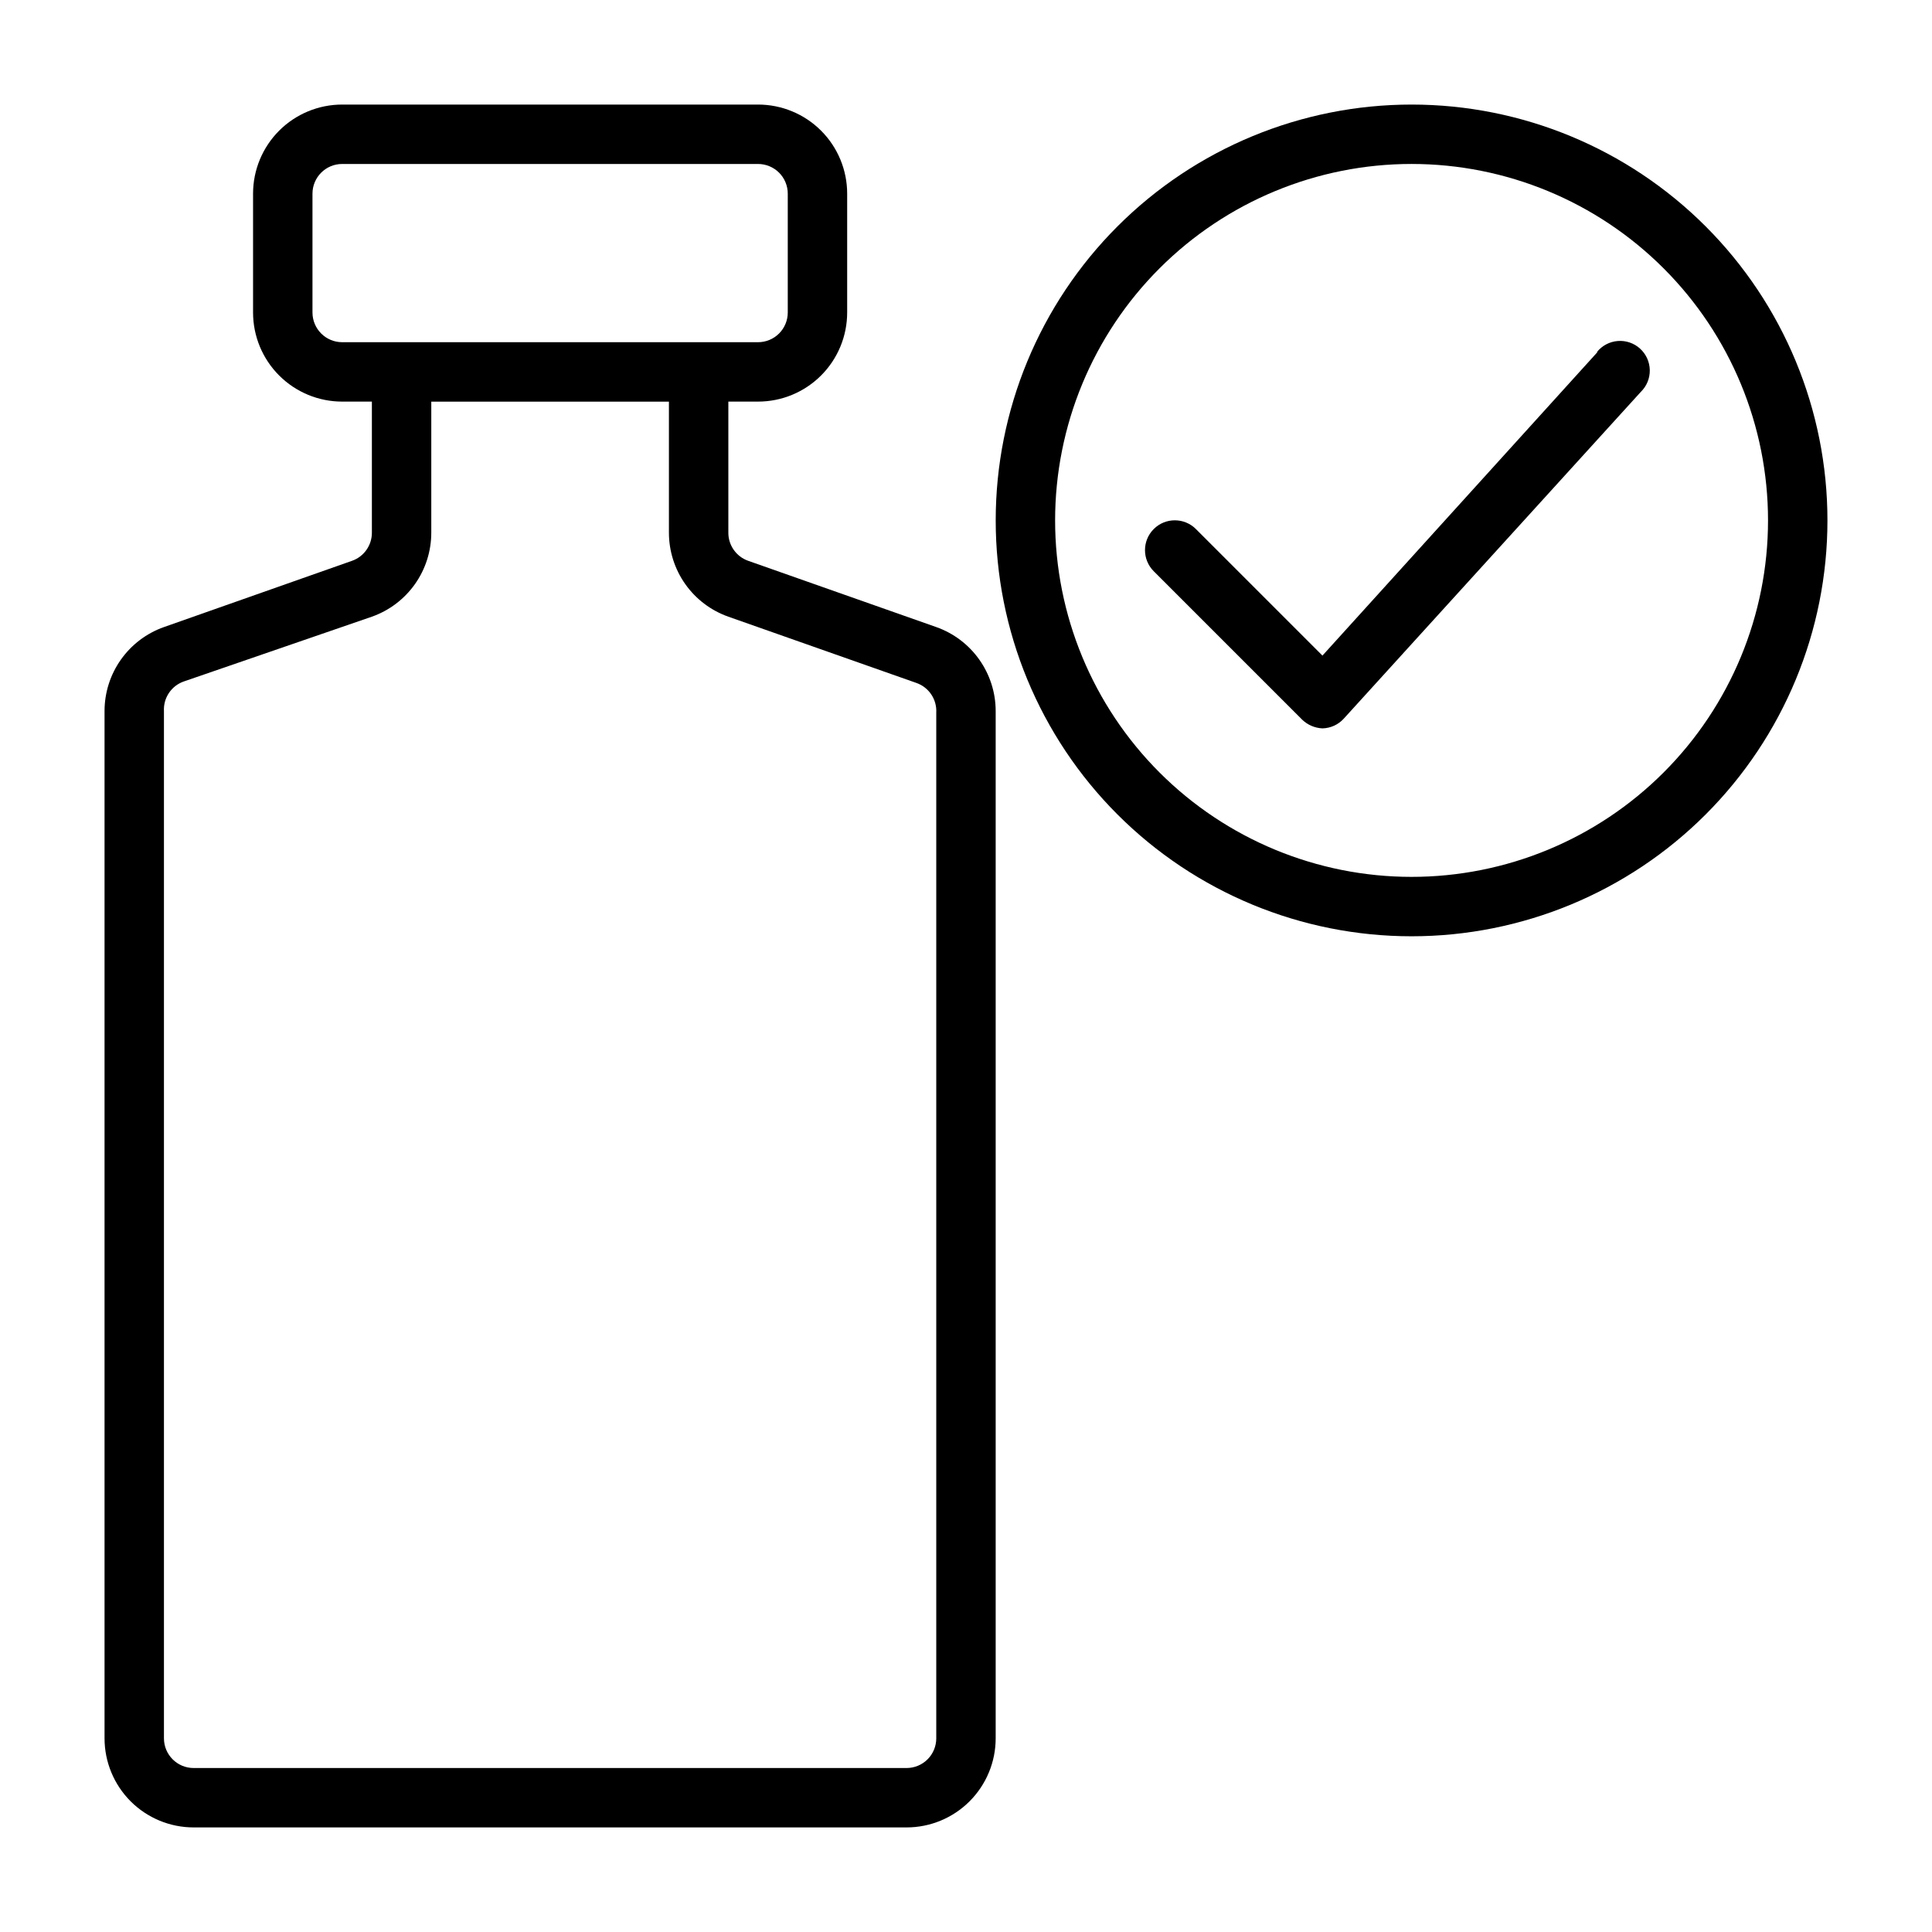
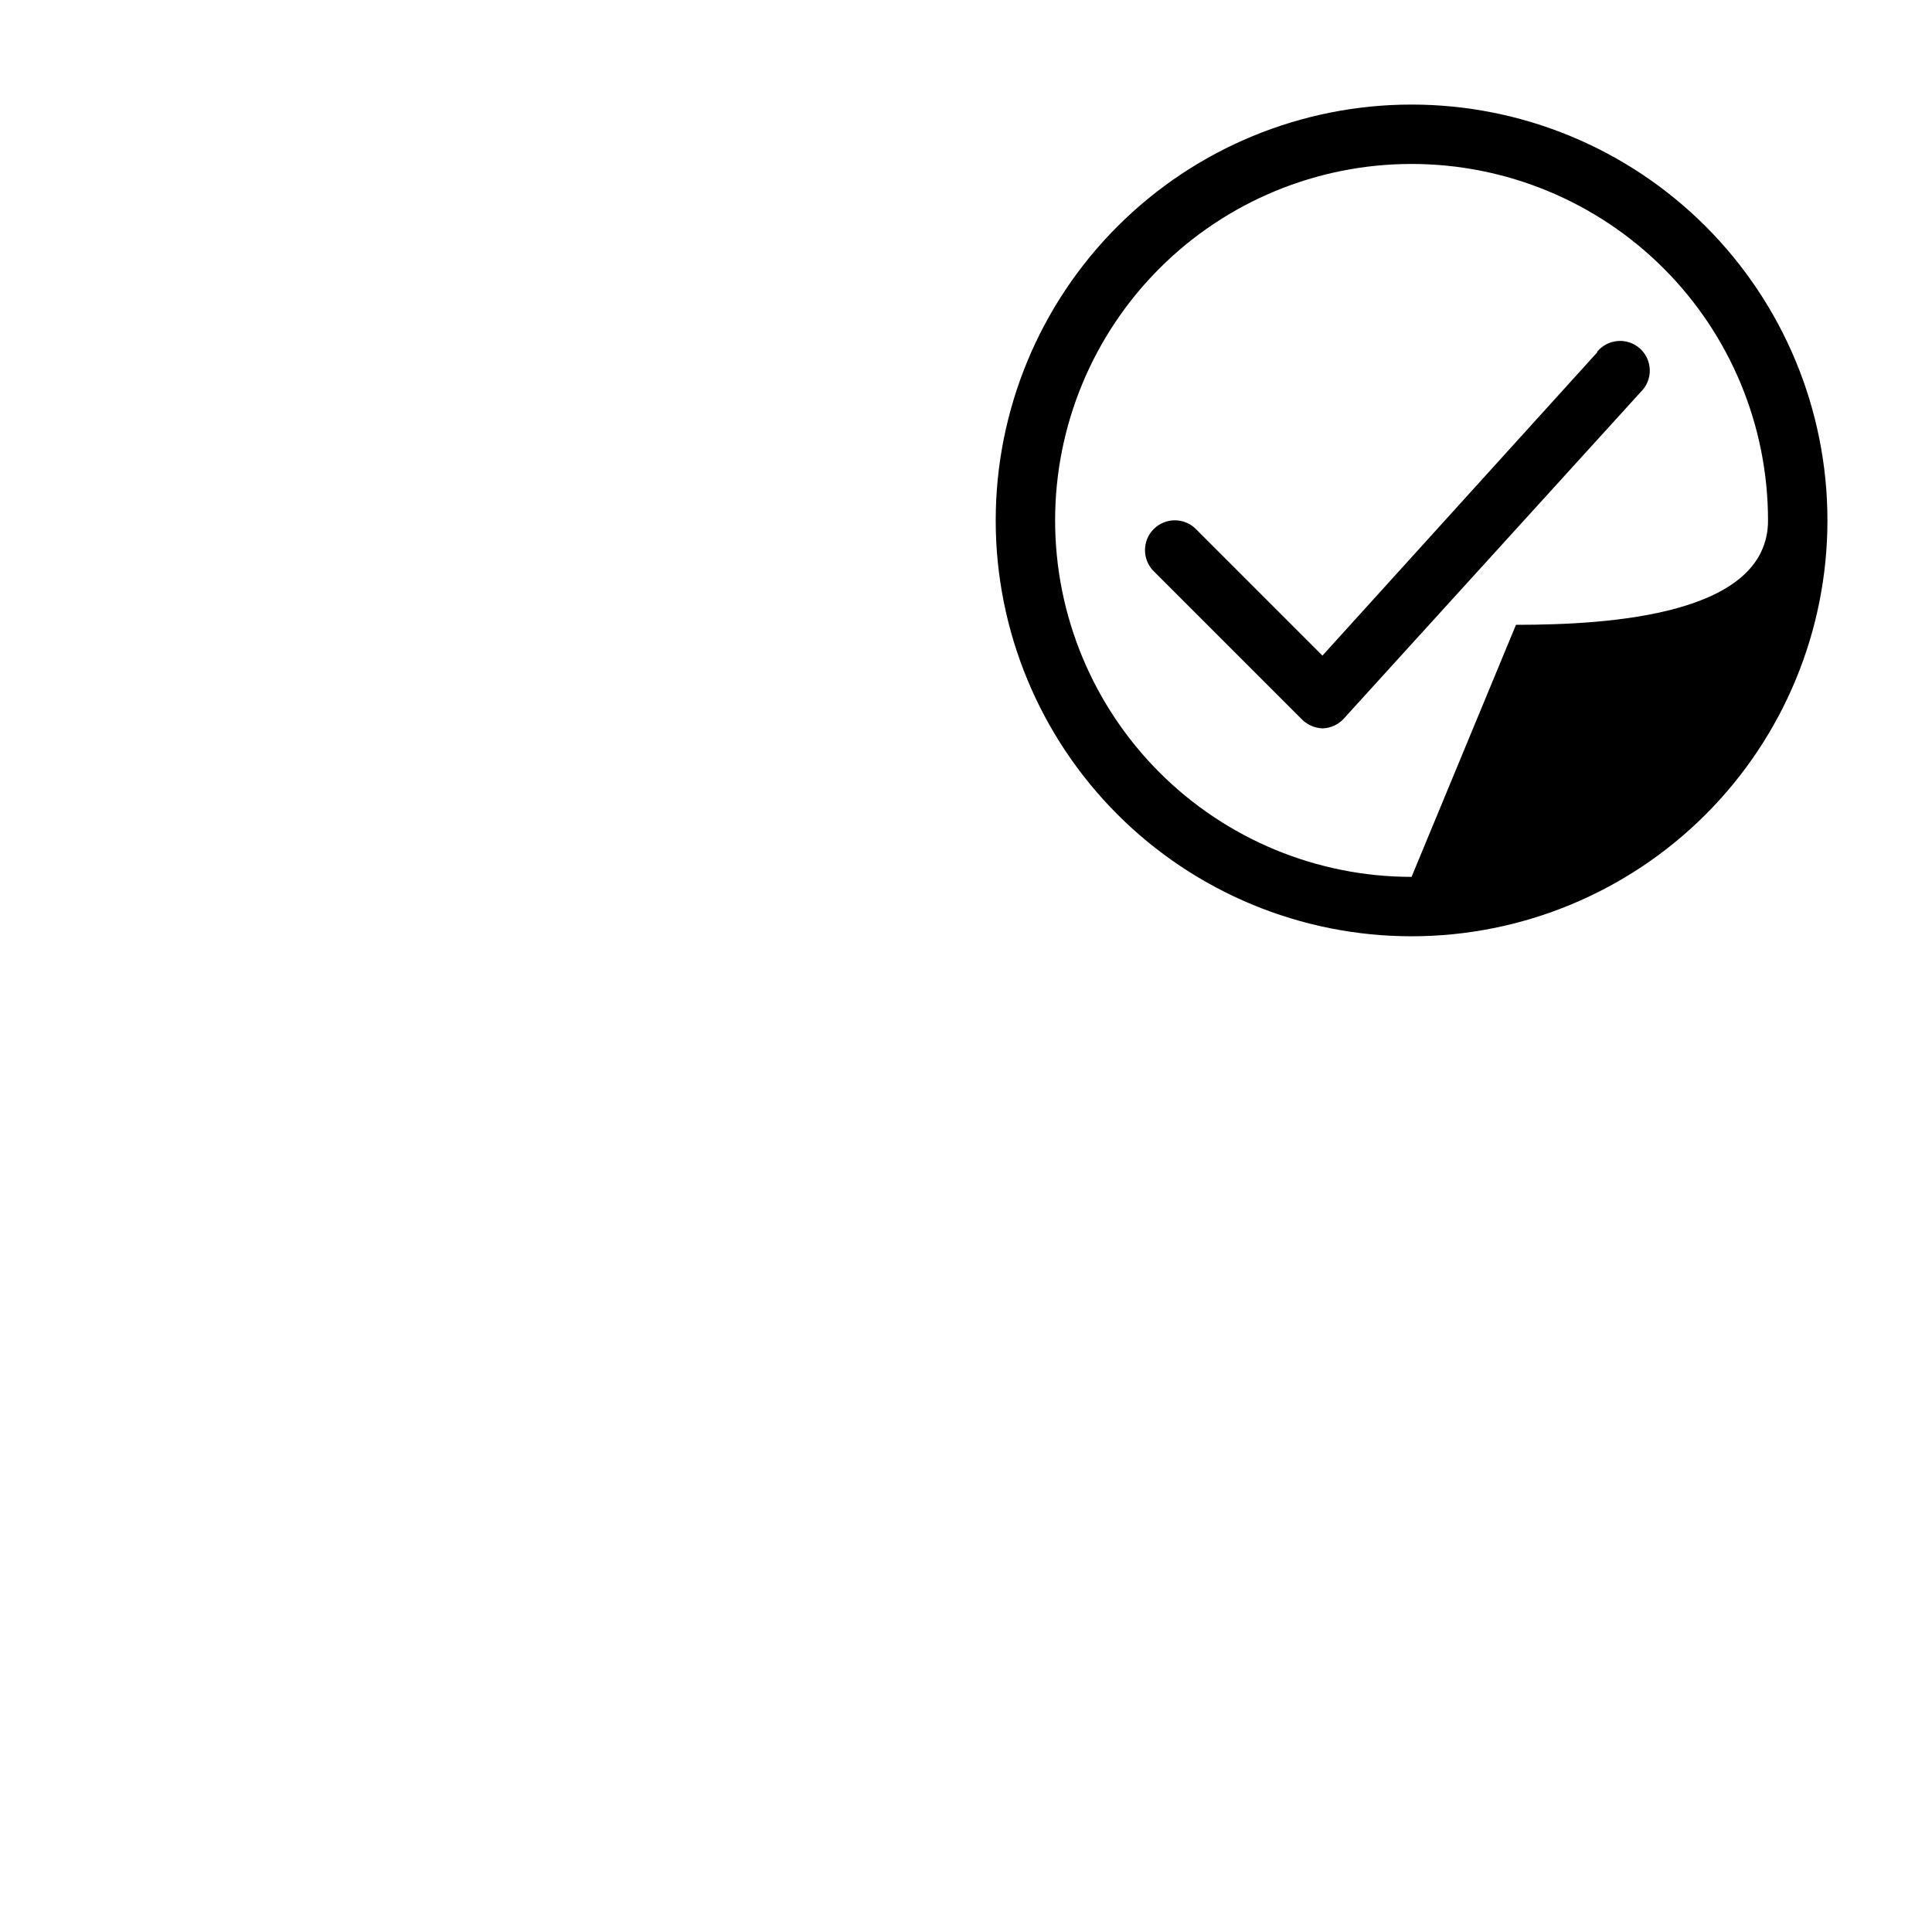
<svg xmlns="http://www.w3.org/2000/svg" fill="#000000" width="800px" height="800px" version="1.1" viewBox="144 144 512 512">
  <g>
-     <path d="m392.12 310.18-49.828-17.555c-3.176-1.109-5.293-4.117-5.273-7.481v-34.715h7.871c6.262 0 12.27-2.488 16.699-6.918 4.43-4.426 6.918-10.434 6.918-16.699v-31.488c0-6.262-2.488-12.27-6.918-16.699-4.43-4.426-10.438-6.914-16.699-6.914h-110.21c-6.266 0-12.273 2.488-16.699 6.914-4.43 4.43-6.918 10.438-6.918 16.699v31.488c0 6.266 2.488 12.273 6.918 16.699 4.426 4.43 10.434 6.918 16.699 6.918h7.871v34.715c0.02 3.363-2.098 6.371-5.273 7.481l-49.832 17.555c-4.606 1.629-8.594 4.644-11.414 8.637-2.82 3.988-4.332 8.754-4.328 13.641v272.21c0 6.262 2.488 12.27 6.914 16.699 4.43 4.43 10.438 6.918 16.699 6.918h188.93c6.266 0 12.27-2.488 16.699-6.918 4.43-4.43 6.918-10.438 6.918-16.699v-272.21c0.004-4.887-1.512-9.652-4.332-13.641-2.816-3.992-6.805-7.008-11.414-8.637zm-165.31-83.367v-31.488c0-4.348 3.527-7.871 7.875-7.871h110.21c2.086 0 4.09 0.832 5.566 2.305 1.477 1.477 2.305 3.481 2.305 5.566v31.488c0 2.09-0.828 4.09-2.305 5.566-1.477 1.477-3.481 2.309-5.566 2.309h-110.21c-4.348 0-7.875-3.527-7.875-7.875zm165.31 377.86c0 2.086-0.828 4.09-2.305 5.566-1.477 1.477-3.477 2.305-5.566 2.305h-188.93c-4.348 0-7.871-3.523-7.871-7.871v-272.21c-0.195-3.508 1.957-6.719 5.273-7.871l49.832-17.164c4.606-1.629 8.594-4.644 11.414-8.633 2.82-3.992 4.332-8.758 4.328-13.645v-34.715h62.977v34.715c0 4.887 1.512 9.652 4.332 13.645 2.82 3.988 6.805 7.004 11.414 8.633l49.828 17.555c3.316 1.156 5.469 4.367 5.273 7.875z" />
-     <path d="m518.08 171.71c-29.227 0-57.262 11.609-77.93 32.277-20.668 20.668-32.277 48.699-32.277 77.93s11.609 57.262 32.277 77.93c20.668 20.668 48.703 32.277 77.93 32.277 29.23 0 57.262-11.609 77.93-32.277 20.668-20.668 32.281-48.699 32.281-77.93s-11.613-57.262-32.281-77.93c-20.668-20.668-48.699-32.277-77.93-32.277zm0 204.67c-25.055 0-49.082-9.953-66.797-27.668s-27.668-41.742-27.668-66.797c0-25.055 9.953-49.082 27.668-66.797s41.742-27.668 66.797-27.668 49.082 9.953 66.797 27.668 27.668 41.742 27.668 66.797c0 25.055-9.953 49.082-27.668 66.797s-41.742 27.668-66.797 27.668z" />
+     <path d="m518.08 171.71c-29.227 0-57.262 11.609-77.93 32.277-20.668 20.668-32.277 48.699-32.277 77.93s11.609 57.262 32.277 77.93c20.668 20.668 48.703 32.277 77.93 32.277 29.23 0 57.262-11.609 77.93-32.277 20.668-20.668 32.281-48.699 32.281-77.93s-11.613-57.262-32.281-77.93c-20.668-20.668-48.699-32.277-77.93-32.277zm0 204.67c-25.055 0-49.082-9.953-66.797-27.668s-27.668-41.742-27.668-66.797c0-25.055 9.953-49.082 27.668-66.797s41.742-27.668 66.797-27.668 49.082 9.953 66.797 27.668 27.668 41.742 27.668 66.797s-41.742 27.668-66.797 27.668z" />
    <path d="m567.36 237.29-72.898 80.449-33.535-33.535h0.004c-3.09-3.086-8.094-3.086-11.18 0-3.086 3.09-3.086 8.094 0 11.18l39.359 39.359c1.449 1.387 3.352 2.195 5.352 2.285 2.168-0.051 4.219-0.988 5.668-2.598l78.719-86.594h0.004c1.547-1.52 2.402-3.609 2.356-5.777-0.043-2.168-0.977-4.223-2.586-5.676-1.605-1.457-3.742-2.184-5.906-2.012-2.16 0.168-4.156 1.227-5.516 2.918z" />
  </g>
</svg>